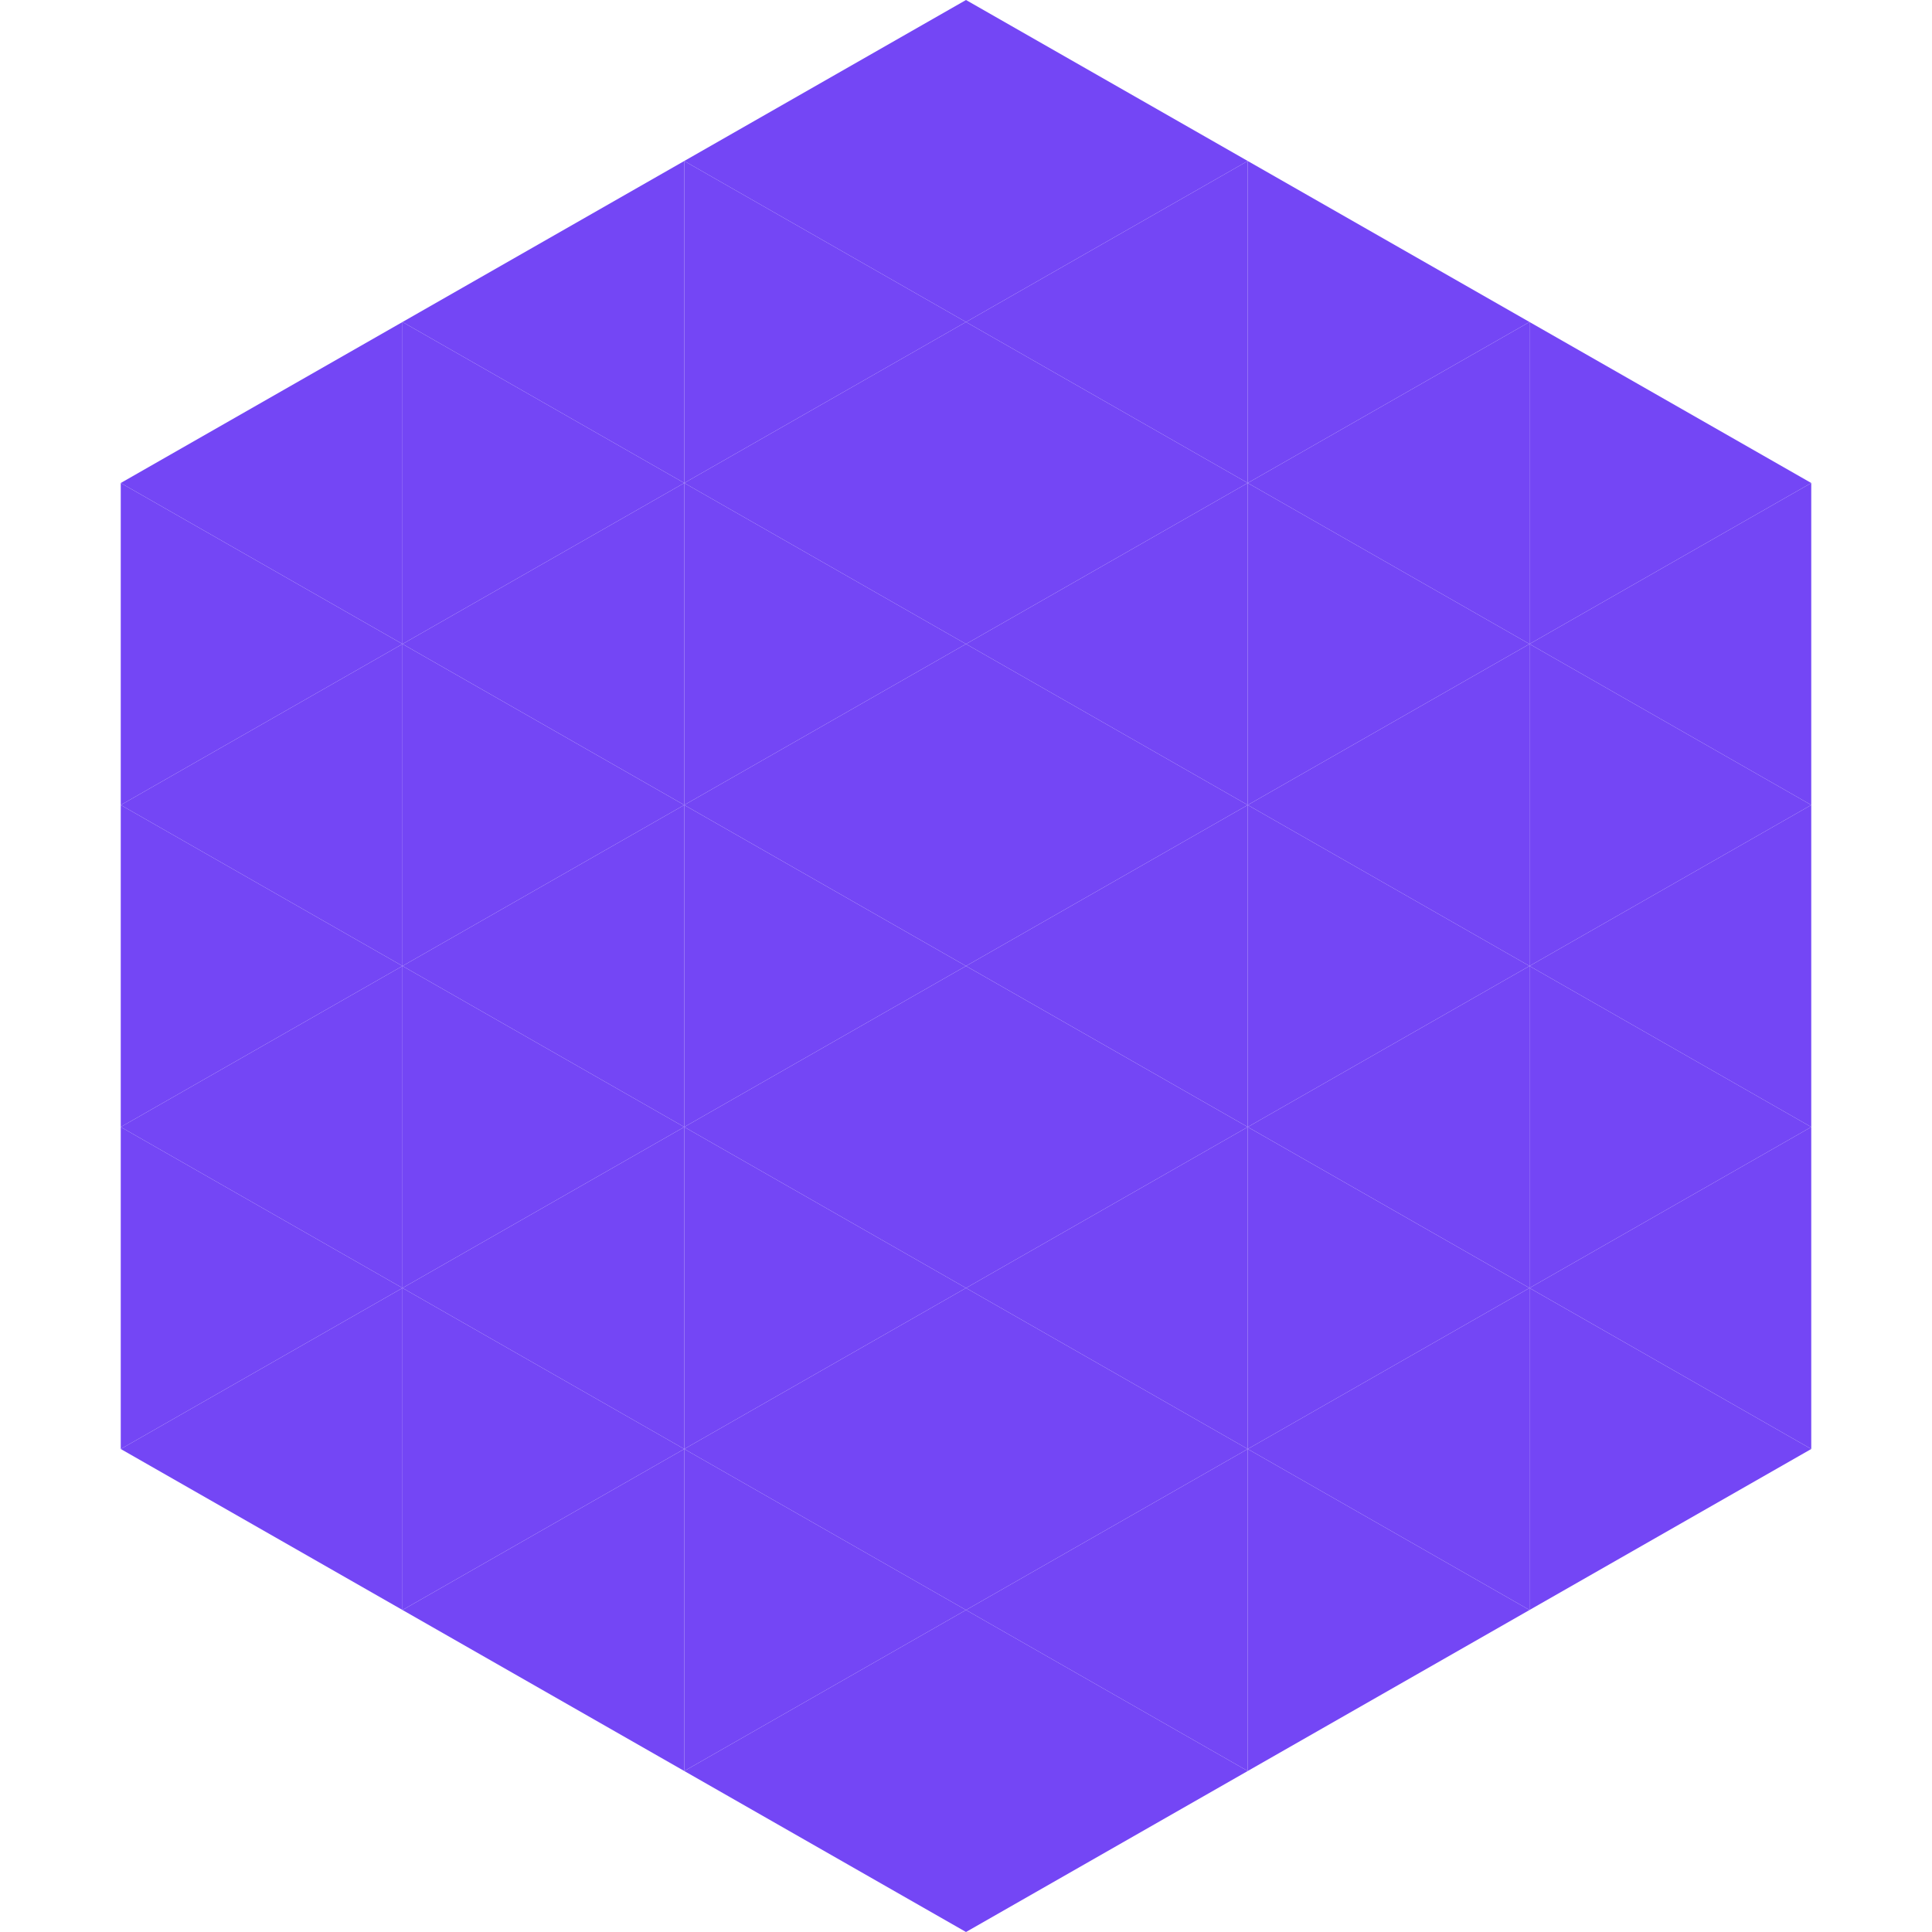
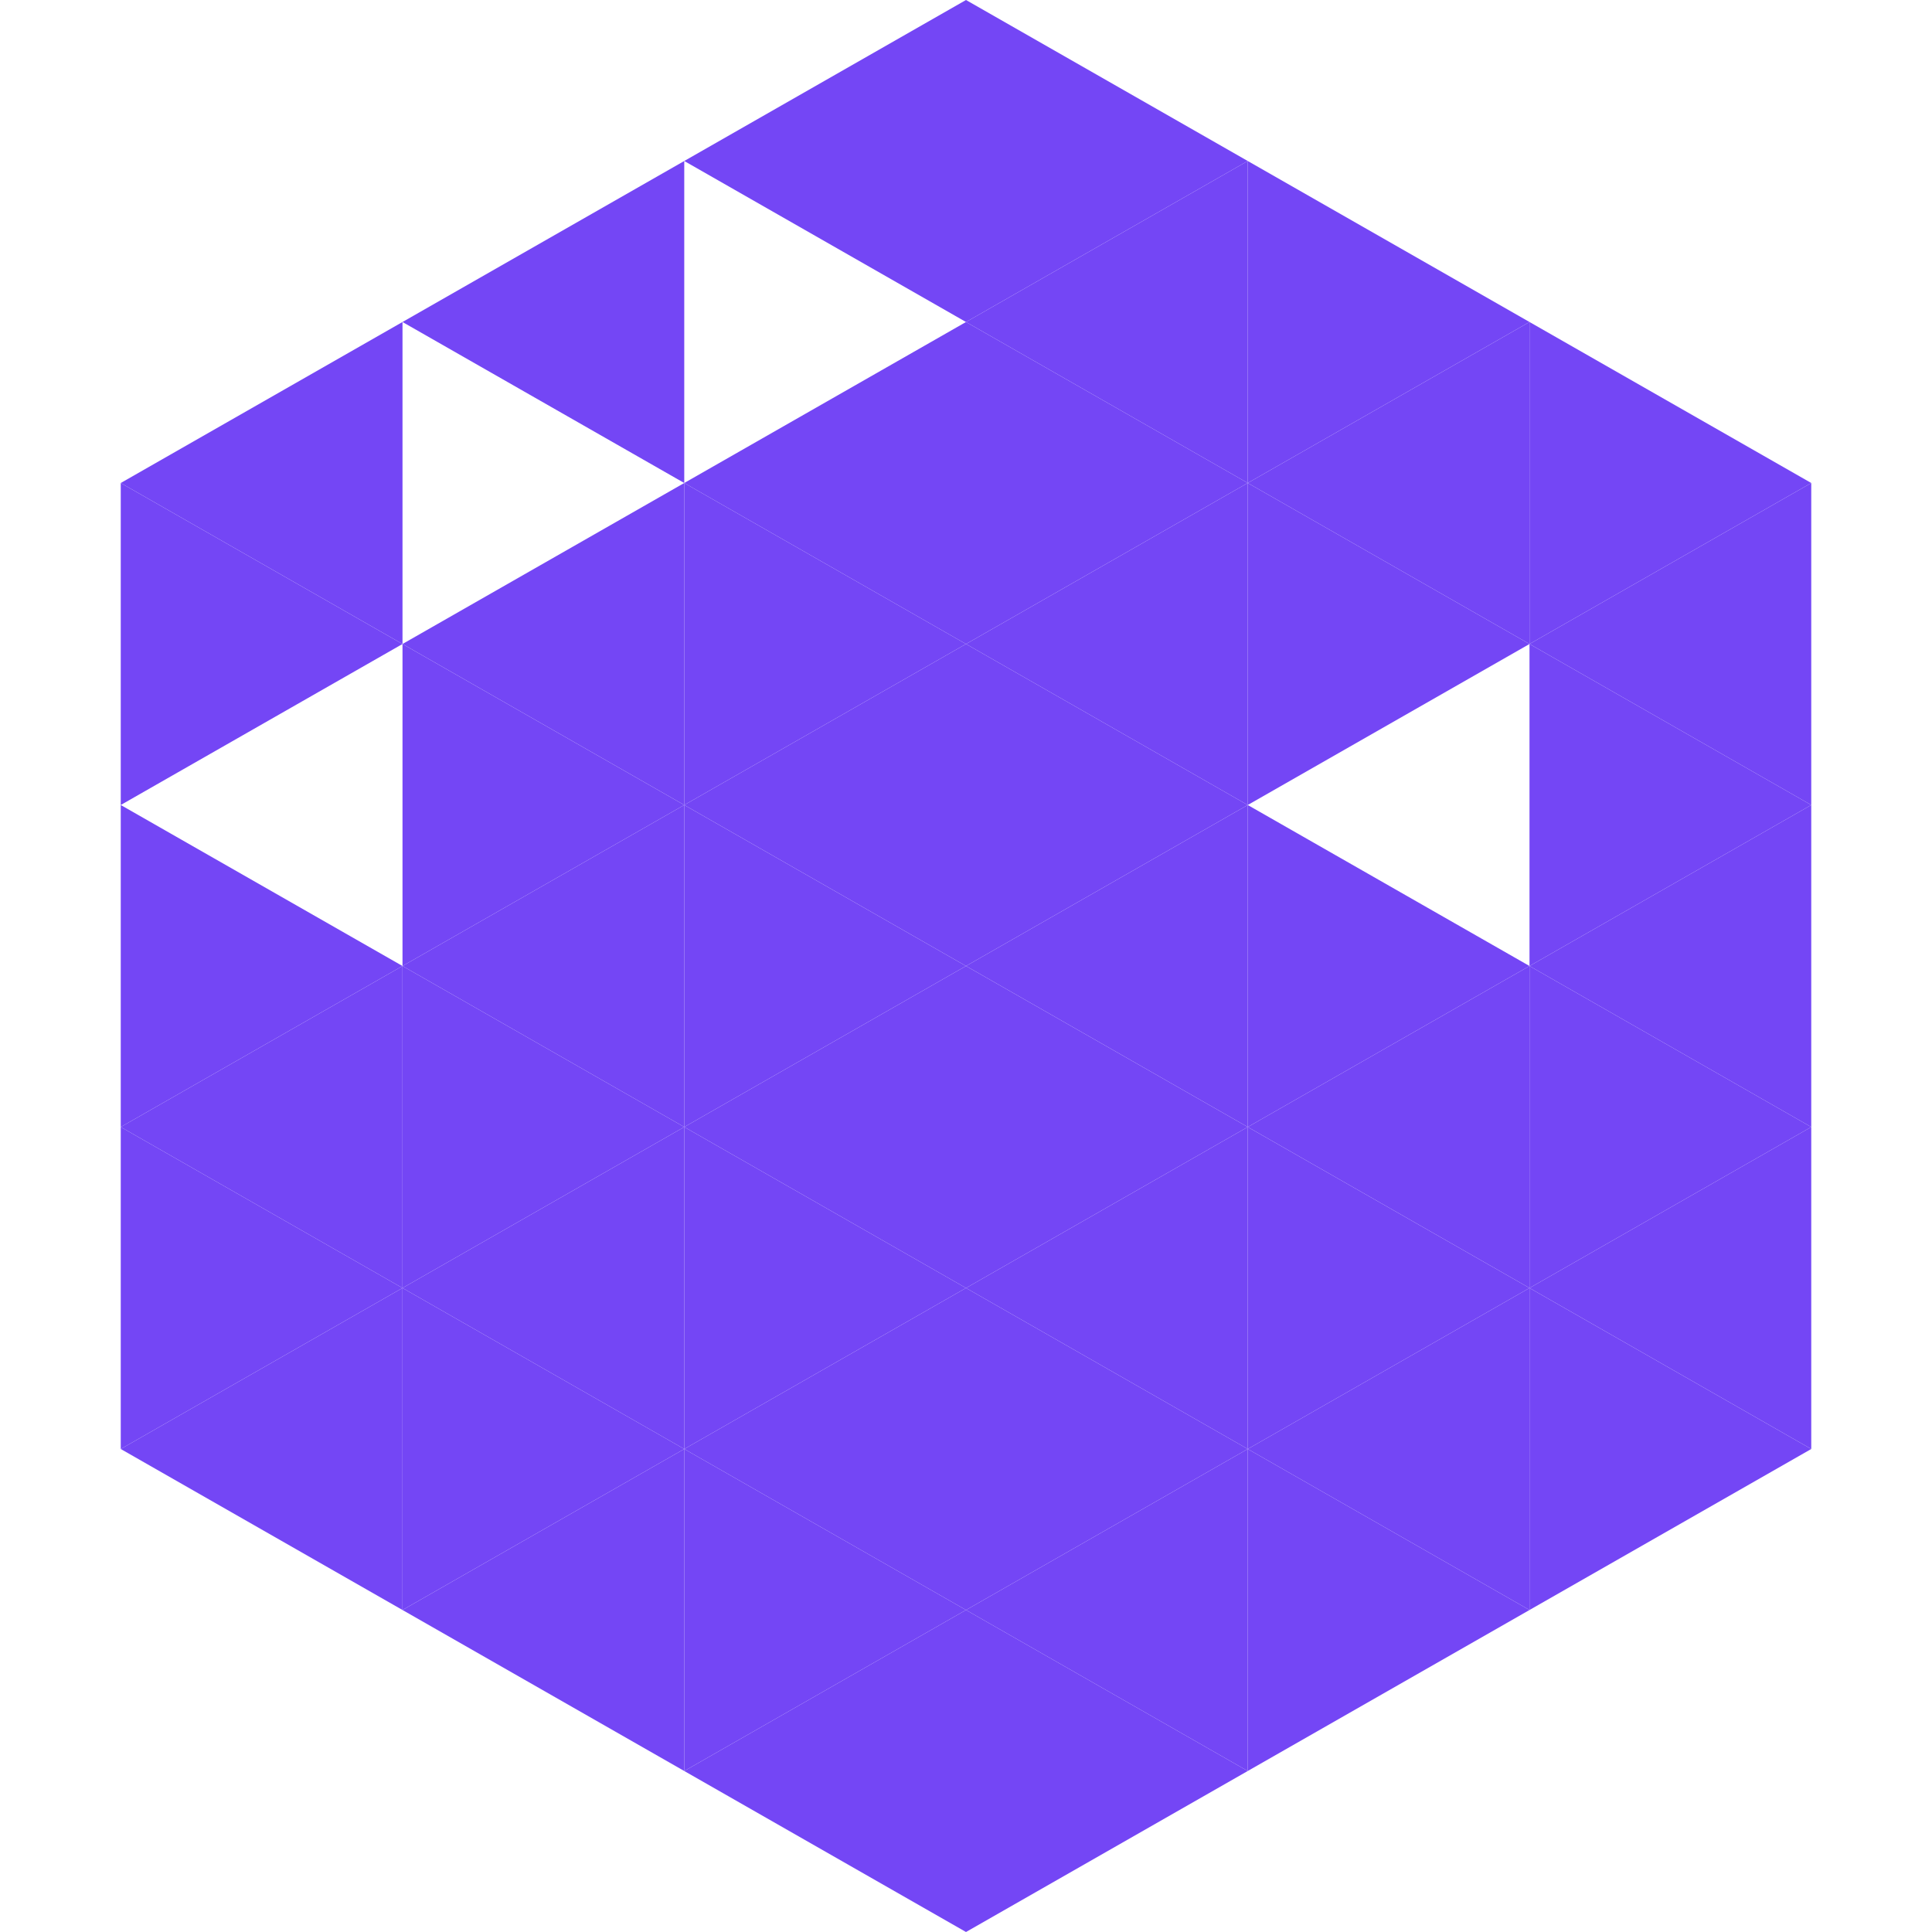
<svg xmlns="http://www.w3.org/2000/svg" width="240" height="240">
  <polygon points="50,40 15,60 50,80" style="fill:rgb(116,70,245)" />
  <polygon points="190,40 225,60 190,80" style="fill:rgb(116,70,245)" />
  <polygon points="15,60 50,80 15,100" style="fill:rgb(116,70,245)" />
  <polygon points="225,60 190,80 225,100" style="fill:rgb(116,70,245)" />
-   <polygon points="50,80 15,100 50,120" style="fill:rgb(116,70,245)" />
  <polygon points="190,80 225,100 190,120" style="fill:rgb(116,70,245)" />
  <polygon points="15,100 50,120 15,140" style="fill:rgb(116,70,245)" />
  <polygon points="225,100 190,120 225,140" style="fill:rgb(116,70,245)" />
  <polygon points="50,120 15,140 50,160" style="fill:rgb(116,70,245)" />
  <polygon points="190,120 225,140 190,160" style="fill:rgb(116,70,245)" />
  <polygon points="15,140 50,160 15,180" style="fill:rgb(116,70,245)" />
  <polygon points="225,140 190,160 225,180" style="fill:rgb(116,70,245)" />
  <polygon points="50,160 15,180 50,200" style="fill:rgb(116,70,245)" />
  <polygon points="190,160 225,180 190,200" style="fill:rgb(116,70,245)" />
  <polygon points="15,180 50,200 15,220" style="fill:rgb(255,255,255); fill-opacity:0" />
  <polygon points="225,180 190,200 225,220" style="fill:rgb(255,255,255); fill-opacity:0" />
  <polygon points="50,0 85,20 50,40" style="fill:rgb(255,255,255); fill-opacity:0" />
-   <polygon points="190,0 155,20 190,40" style="fill:rgb(255,255,255); fill-opacity:0" />
  <polygon points="85,20 50,40 85,60" style="fill:rgb(116,70,245)" />
  <polygon points="155,20 190,40 155,60" style="fill:rgb(116,70,245)" />
-   <polygon points="50,40 85,60 50,80" style="fill:rgb(116,70,245)" />
  <polygon points="190,40 155,60 190,80" style="fill:rgb(116,70,245)" />
  <polygon points="85,60 50,80 85,100" style="fill:rgb(116,70,245)" />
  <polygon points="155,60 190,80 155,100" style="fill:rgb(116,70,245)" />
  <polygon points="50,80 85,100 50,120" style="fill:rgb(116,70,245)" />
-   <polygon points="190,80 155,100 190,120" style="fill:rgb(116,70,245)" />
  <polygon points="85,100 50,120 85,140" style="fill:rgb(116,70,245)" />
  <polygon points="155,100 190,120 155,140" style="fill:rgb(116,70,245)" />
  <polygon points="50,120 85,140 50,160" style="fill:rgb(116,70,245)" />
  <polygon points="190,120 155,140 190,160" style="fill:rgb(116,70,245)" />
  <polygon points="85,140 50,160 85,180" style="fill:rgb(116,70,245)" />
  <polygon points="155,140 190,160 155,180" style="fill:rgb(116,70,245)" />
  <polygon points="50,160 85,180 50,200" style="fill:rgb(116,70,245)" />
  <polygon points="190,160 155,180 190,200" style="fill:rgb(116,70,245)" />
  <polygon points="85,180 50,200 85,220" style="fill:rgb(116,70,245)" />
  <polygon points="155,180 190,200 155,220" style="fill:rgb(116,70,245)" />
  <polygon points="120,0 85,20 120,40" style="fill:rgb(116,70,245)" />
  <polygon points="120,0 155,20 120,40" style="fill:rgb(116,70,245)" />
-   <polygon points="85,20 120,40 85,60" style="fill:rgb(116,70,245)" />
  <polygon points="155,20 120,40 155,60" style="fill:rgb(116,70,245)" />
  <polygon points="120,40 85,60 120,80" style="fill:rgb(116,70,245)" />
  <polygon points="120,40 155,60 120,80" style="fill:rgb(116,70,245)" />
  <polygon points="85,60 120,80 85,100" style="fill:rgb(116,70,245)" />
  <polygon points="155,60 120,80 155,100" style="fill:rgb(116,70,245)" />
  <polygon points="120,80 85,100 120,120" style="fill:rgb(116,70,245)" />
  <polygon points="120,80 155,100 120,120" style="fill:rgb(116,70,245)" />
  <polygon points="85,100 120,120 85,140" style="fill:rgb(116,70,245)" />
  <polygon points="155,100 120,120 155,140" style="fill:rgb(116,70,245)" />
  <polygon points="120,120 85,140 120,160" style="fill:rgb(116,70,245)" />
  <polygon points="120,120 155,140 120,160" style="fill:rgb(116,70,245)" />
  <polygon points="85,140 120,160 85,180" style="fill:rgb(116,70,245)" />
  <polygon points="155,140 120,160 155,180" style="fill:rgb(116,70,245)" />
  <polygon points="120,160 85,180 120,200" style="fill:rgb(116,70,245)" />
  <polygon points="120,160 155,180 120,200" style="fill:rgb(116,70,245)" />
  <polygon points="85,180 120,200 85,220" style="fill:rgb(116,70,245)" />
  <polygon points="155,180 120,200 155,220" style="fill:rgb(116,70,245)" />
  <polygon points="120,200 85,220 120,240" style="fill:rgb(116,70,245)" />
  <polygon points="120,200 155,220 120,240" style="fill:rgb(116,70,245)" />
  <polygon points="85,220 120,240 85,260" style="fill:rgb(255,255,255); fill-opacity:0" />
  <polygon points="155,220 120,240 155,260" style="fill:rgb(255,255,255); fill-opacity:0" />
</svg>